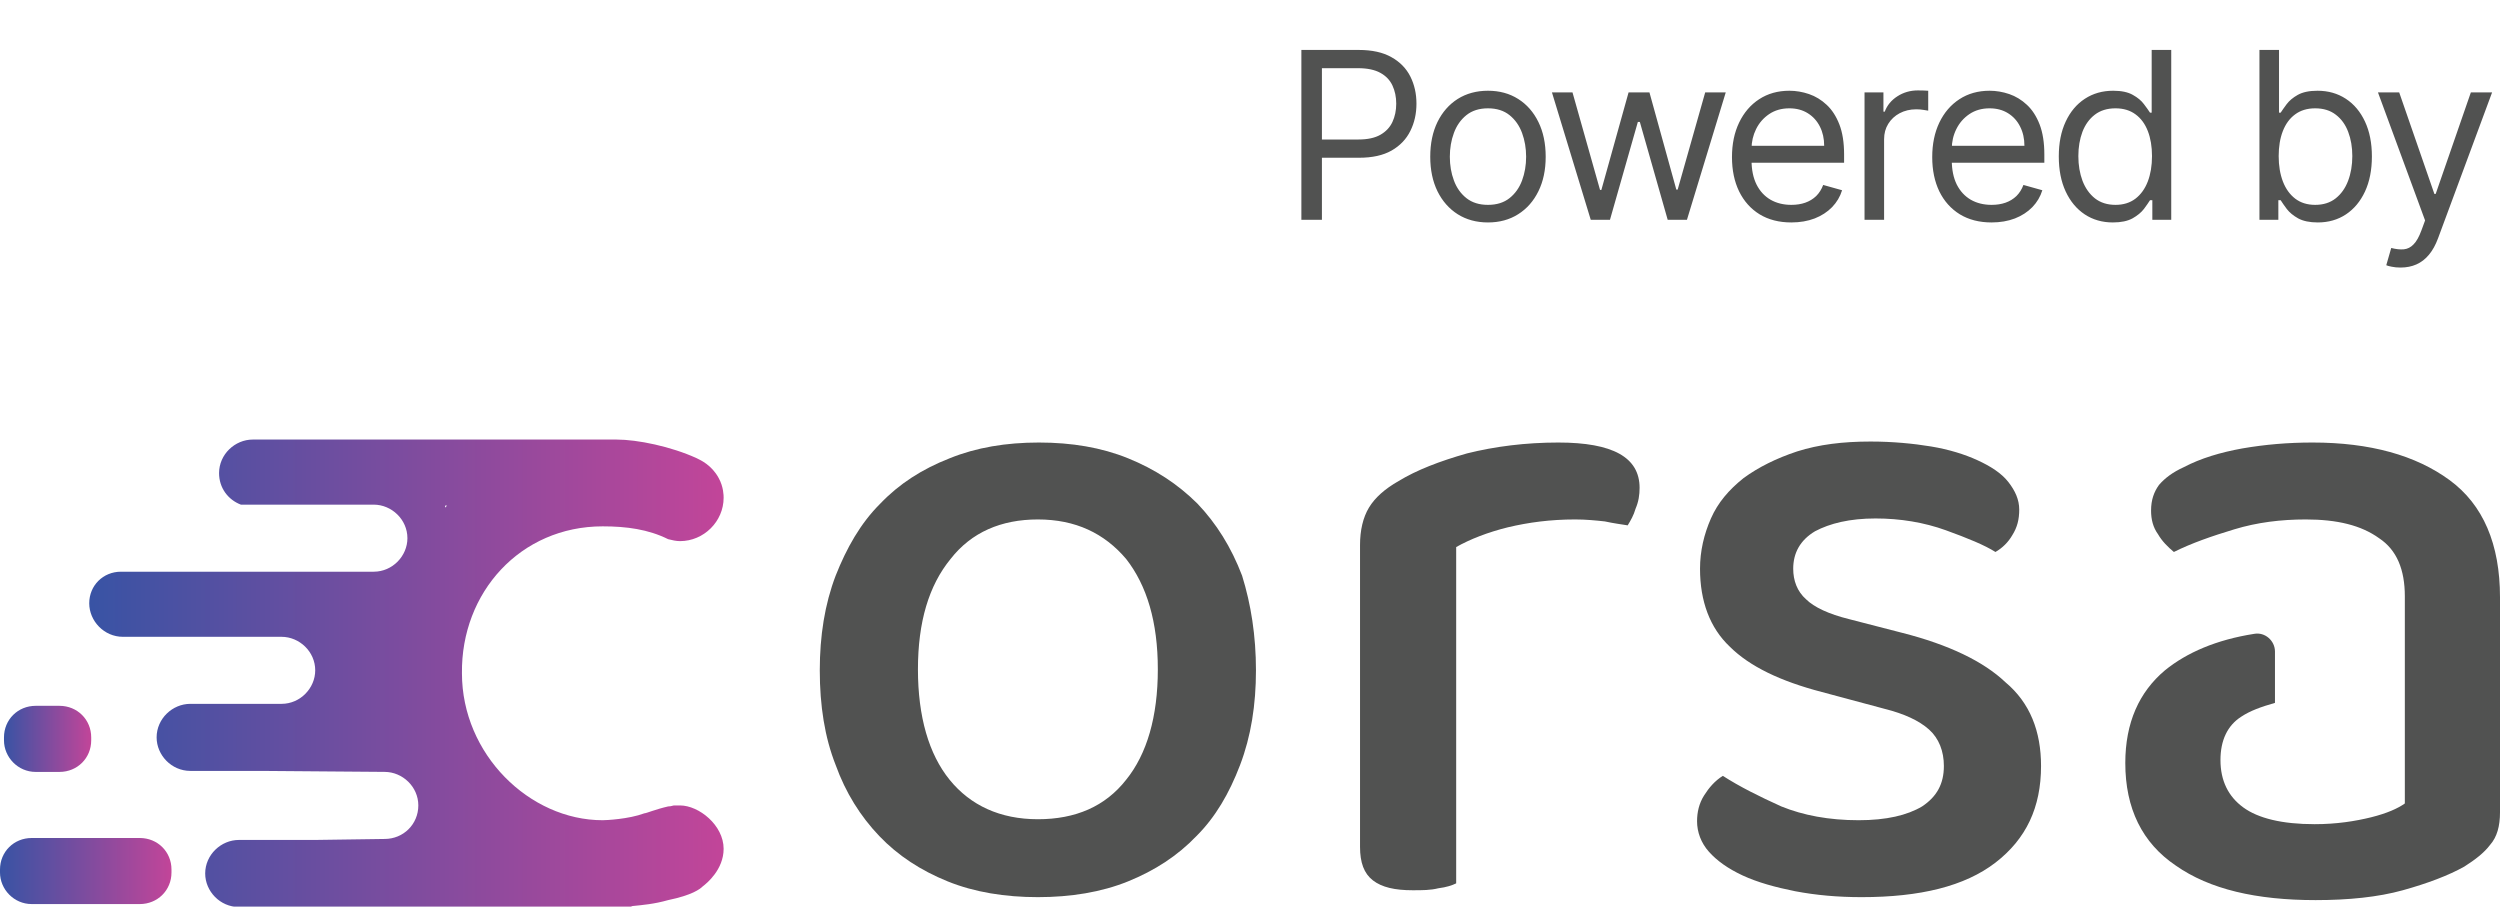
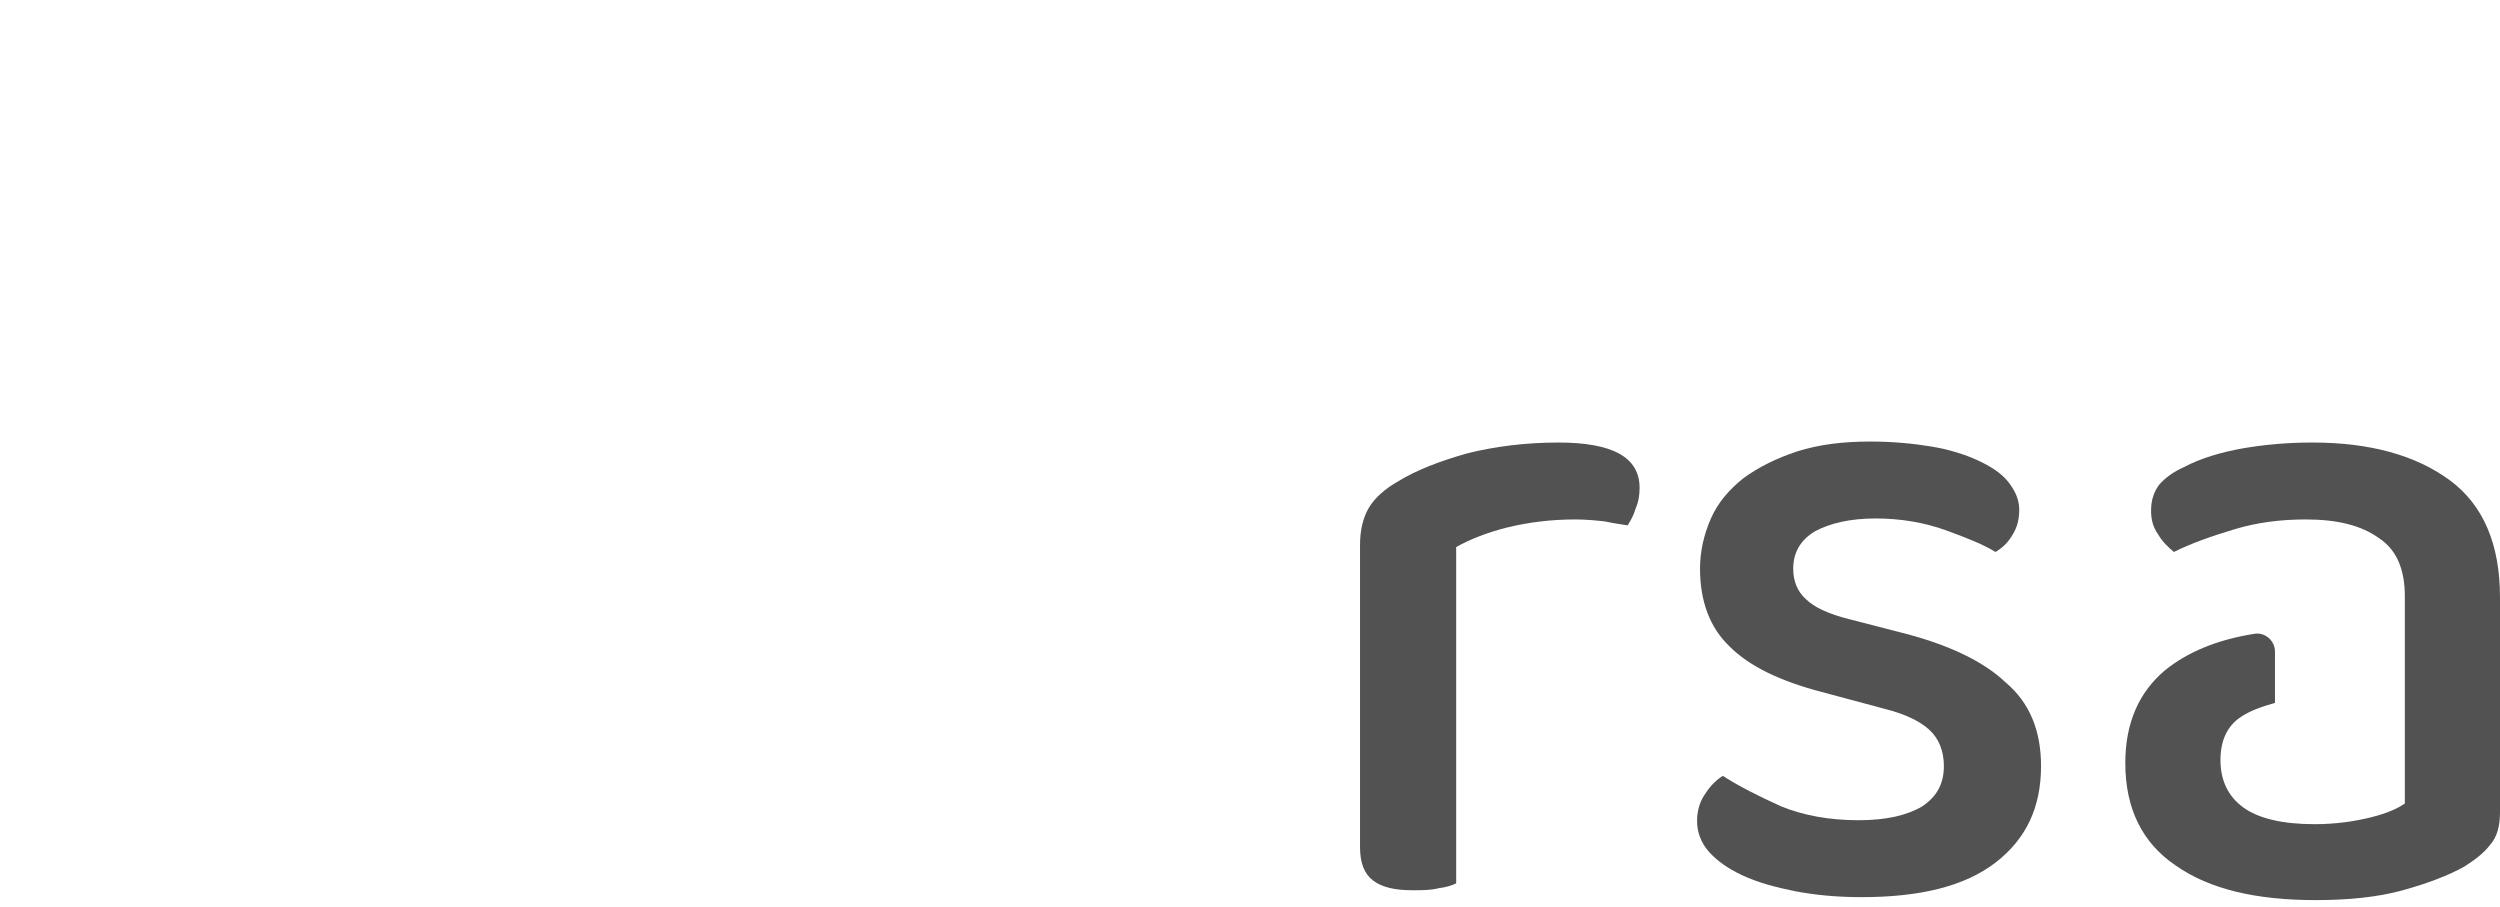
<svg xmlns="http://www.w3.org/2000/svg" width="91" height="33" viewBox="0 0 91 33" fill="none">
  <g clip-path="url(#clip0_4954_20005)">
-     <path d="M21.938 19.159C22.804 19.159 23.598 19.267 24.32 19.626C24.464 19.662 24.608 19.697 24.753 19.697C25.619 19.697 26.34 18.98 26.34 18.118C26.34 18.046 26.34 17.723 26.16 17.4C25.907 16.933 25.511 16.754 25.366 16.682C24.428 16.251 23.201 16 22.443 16H22.407H22.371C22.335 16 22.335 16 22.299 16H9.201C8.552 16 7.974 16.538 7.974 17.221C7.974 17.759 8.299 18.19 8.768 18.369H13.603C14.253 18.369 14.83 18.908 14.83 19.59C14.83 20.236 14.289 20.81 13.603 20.81H4.402C3.753 20.81 3.248 21.313 3.248 21.959C3.248 22.605 3.789 23.18 4.474 23.18H8.949H10.248C10.897 23.18 11.474 23.718 11.474 24.4C11.474 25.046 10.933 25.62 10.248 25.62H8.949H6.928C6.278 25.62 5.701 26.159 5.701 26.841C5.701 27.487 6.242 28.061 6.928 28.061H9.526L14 28.097C14.65 28.097 15.227 28.636 15.227 29.318C15.227 30 14.686 30.538 14 30.538L11.474 30.574H8.696C8.047 30.574 7.469 31.113 7.469 31.795C7.469 32.441 8.01 33.015 8.696 33.015H22.263C22.299 33.015 22.335 33.015 22.371 33.015C22.407 33.015 22.443 33.015 22.516 33.015H22.768C22.876 33.015 22.949 33.015 23.021 32.98C23.382 32.944 23.815 32.908 24.32 32.764C25.186 32.585 25.474 32.369 25.583 32.261C25.727 32.154 26.34 31.651 26.34 30.897C26.34 30.036 25.438 29.318 24.753 29.318C24.681 29.318 24.608 29.318 24.536 29.318C24.5 29.318 24.428 29.354 24.32 29.354C23.851 29.462 23.526 29.605 23.454 29.605C22.876 29.82 22.047 29.856 21.938 29.856C19.268 29.856 16.815 27.451 16.815 24.508C16.779 21.564 18.943 19.159 21.938 19.159ZM16.201 18.477V18.405H16.273C16.237 18.441 16.237 18.441 16.201 18.477Z" fill="url(#paint0_linear_4954_20005)" />
-     <path d="M1.155 32.908H5.088C5.737 32.908 6.242 32.405 6.242 31.759V31.651C6.242 31.005 5.737 30.503 5.088 30.503H1.155C0.505 30.503 0 31.005 0 31.651V31.759C0 32.369 0.505 32.908 1.155 32.908Z" fill="url(#paint1_linear_4954_20005)" />
-     <path d="M1.299 28.098H2.165C2.815 28.098 3.32 27.595 3.32 26.949V26.841C3.32 26.195 2.815 25.692 2.165 25.692H1.299C0.65 25.692 0.145 26.195 0.145 26.841V26.949C0.145 27.559 0.65 28.098 1.299 28.098Z" fill="url(#paint2_linear_4954_20005)" />
-     <path d="M45.717 24.4C45.717 25.656 45.536 26.805 45.139 27.846C44.742 28.887 44.237 29.749 43.552 30.431C42.866 31.149 42.036 31.687 41.062 32.082C40.088 32.477 38.969 32.656 37.779 32.656C36.588 32.656 35.469 32.477 34.495 32.082C33.521 31.687 32.691 31.149 32.005 30.431C31.32 29.713 30.779 28.851 30.418 27.846C30.021 26.841 29.84 25.692 29.84 24.4C29.84 23.144 30.021 21.995 30.418 20.954C30.815 19.949 31.32 19.051 32.041 18.333C32.727 17.615 33.557 17.077 34.567 16.682C35.541 16.287 36.624 16.108 37.815 16.108C39.005 16.108 40.088 16.287 41.062 16.682C42.036 17.077 42.866 17.615 43.588 18.333C44.273 19.051 44.815 19.913 45.212 20.954C45.536 21.995 45.717 23.144 45.717 24.4ZM37.779 18.908C36.443 18.908 35.361 19.374 34.603 20.344C33.809 21.313 33.413 22.641 33.413 24.364C33.413 26.087 33.809 27.451 34.567 28.385C35.325 29.318 36.407 29.82 37.779 29.82C39.15 29.82 40.232 29.354 40.99 28.385C41.748 27.451 42.145 26.087 42.145 24.364C42.145 22.641 41.748 21.313 40.99 20.344C40.196 19.41 39.15 18.908 37.779 18.908Z" fill="#515251" />
-     <path d="M53.005 32.154C52.861 32.226 52.645 32.297 52.356 32.333C52.067 32.405 51.779 32.405 51.418 32.405C50.768 32.405 50.299 32.297 49.974 32.046C49.65 31.795 49.505 31.4 49.505 30.826V19.841C49.505 19.302 49.614 18.836 49.83 18.477C50.047 18.118 50.407 17.795 50.913 17.508C51.562 17.113 52.392 16.79 53.402 16.503C54.413 16.251 55.531 16.108 56.722 16.108C58.706 16.108 59.681 16.646 59.681 17.759C59.681 18.01 59.645 18.262 59.536 18.513C59.464 18.764 59.356 18.944 59.248 19.123C59.031 19.087 58.742 19.051 58.418 18.98C58.093 18.944 57.732 18.908 57.335 18.908C56.433 18.908 55.639 19.015 54.882 19.195C54.16 19.374 53.511 19.626 53.005 19.913V32.154V32.154Z" fill="#515251" />
+     <path d="M53.005 32.154C52.861 32.226 52.645 32.297 52.356 32.333C52.067 32.405 51.779 32.405 51.418 32.405C50.768 32.405 50.299 32.297 49.974 32.046C49.65 31.795 49.505 31.4 49.505 30.826V19.841C49.505 19.302 49.614 18.836 49.83 18.477C50.047 18.118 50.407 17.795 50.913 17.508C51.562 17.113 52.392 16.79 53.402 16.503C54.413 16.251 55.531 16.108 56.722 16.108C58.706 16.108 59.681 16.646 59.681 17.759C59.681 18.01 59.645 18.262 59.536 18.513C59.464 18.764 59.356 18.944 59.248 19.123C59.031 19.087 58.742 19.051 58.418 18.98C58.093 18.944 57.732 18.908 57.335 18.908C56.433 18.908 55.639 19.015 54.882 19.195C54.16 19.374 53.511 19.626 53.005 19.913V32.154Z" fill="#515251" />
    <path d="M74.294 27.882C74.294 29.39 73.752 30.538 72.634 31.4C71.515 32.261 69.891 32.656 67.763 32.656C66.897 32.656 66.103 32.585 65.345 32.441C64.624 32.297 63.974 32.118 63.433 31.867C62.892 31.615 62.495 31.328 62.206 31.005C61.917 30.682 61.773 30.287 61.773 29.892C61.773 29.569 61.845 29.246 62.026 28.959C62.206 28.672 62.422 28.421 62.711 28.241C63.325 28.636 64.046 28.995 64.84 29.354C65.634 29.677 66.572 29.856 67.654 29.856C68.665 29.856 69.422 29.677 69.964 29.354C70.505 28.995 70.757 28.528 70.757 27.882C70.757 27.344 70.577 26.877 70.216 26.554C69.855 26.231 69.314 25.98 68.593 25.8L66.319 25.19C64.804 24.795 63.685 24.256 62.964 23.538C62.242 22.856 61.881 21.887 61.881 20.703C61.881 20.056 62.026 19.446 62.278 18.872C62.531 18.297 62.928 17.831 63.469 17.4C64.01 17.005 64.659 16.682 65.417 16.431C66.211 16.18 67.077 16.072 68.087 16.072C68.881 16.072 69.639 16.144 70.288 16.251C70.938 16.359 71.515 16.538 71.984 16.754C72.453 16.969 72.85 17.221 73.103 17.544C73.355 17.867 73.5 18.19 73.5 18.549C73.5 18.908 73.428 19.195 73.247 19.482C73.103 19.733 72.886 19.949 72.634 20.092C72.237 19.841 71.624 19.59 70.83 19.302C70.036 19.015 69.17 18.872 68.268 18.872C67.33 18.872 66.608 19.051 66.067 19.338C65.525 19.662 65.273 20.128 65.273 20.703C65.273 21.133 65.417 21.528 65.742 21.815C66.031 22.102 66.572 22.354 67.294 22.533L69.242 23.036C70.938 23.467 72.201 24.077 72.995 24.831C73.897 25.585 74.294 26.626 74.294 27.882Z" fill="#515251" />
    <path d="M89.16 17.472C87.933 16.574 86.273 16.108 84.18 16.108C83.278 16.108 82.448 16.18 81.619 16.323C80.825 16.467 80.103 16.682 79.49 17.005C79.093 17.185 78.804 17.4 78.588 17.651C78.407 17.902 78.299 18.19 78.299 18.585C78.299 18.908 78.371 19.195 78.552 19.446C78.696 19.697 78.912 19.913 79.129 20.092C79.778 19.769 80.5 19.518 81.33 19.267C82.16 19.015 83.026 18.908 83.928 18.908C85.082 18.908 85.948 19.123 86.598 19.59C87.247 20.02 87.536 20.738 87.536 21.708V22.426V25.01V29.246C87.284 29.426 86.887 29.605 86.309 29.749C85.732 29.892 85.046 30 84.253 30C83.062 30 82.196 29.785 81.655 29.39C81.113 28.995 80.825 28.421 80.825 27.667C80.825 26.949 81.077 26.41 81.582 26.087C81.907 25.872 82.304 25.728 82.809 25.585V23.718C82.809 23.323 82.448 23 82.052 23.072C80.68 23.287 79.598 23.754 78.804 24.4C77.866 25.19 77.361 26.302 77.361 27.774C77.361 29.426 77.974 30.682 79.201 31.508C80.428 32.369 82.124 32.764 84.289 32.764C85.479 32.764 86.562 32.656 87.464 32.405C88.366 32.154 89.124 31.867 89.701 31.544C90.098 31.292 90.423 31.041 90.639 30.754C90.892 30.467 91 30.072 91 29.569V21.744C91 19.805 90.387 18.369 89.16 17.472Z" fill="#515251" />
  </g>
-   <path d="M47.37 8V1.818H49.458C49.943 1.818 50.34 1.906 50.648 2.081C50.958 2.254 51.187 2.488 51.336 2.784C51.485 3.08 51.559 3.41 51.559 3.774C51.559 4.138 51.485 4.469 51.336 4.767C51.189 5.065 50.962 5.303 50.654 5.48C50.346 5.655 49.951 5.742 49.471 5.742H47.973V5.078H49.446C49.778 5.078 50.045 5.021 50.246 4.906C50.447 4.791 50.593 4.636 50.684 4.441C50.776 4.244 50.823 4.022 50.823 3.774C50.823 3.527 50.776 3.305 50.684 3.11C50.593 2.915 50.446 2.762 50.243 2.651C50.04 2.539 49.77 2.482 49.434 2.482H48.118V8H47.37ZM54.162 8.097C53.744 8.097 53.376 7.997 53.06 7.798C52.747 7.599 52.501 7.32 52.324 6.962C52.149 6.603 52.061 6.185 52.061 5.706C52.061 5.223 52.149 4.801 52.324 4.441C52.501 4.081 52.747 3.801 53.06 3.602C53.376 3.403 53.744 3.303 54.162 3.303C54.581 3.303 54.947 3.403 55.261 3.602C55.577 3.801 55.822 4.081 55.998 4.441C56.175 4.801 56.263 5.223 56.263 5.706C56.263 6.185 56.175 6.603 55.998 6.962C55.822 7.32 55.577 7.599 55.261 7.798C54.947 7.997 54.581 8.097 54.162 8.097ZM54.162 7.457C54.48 7.457 54.742 7.375 54.947 7.212C55.152 7.049 55.304 6.835 55.403 6.569C55.501 6.304 55.551 6.016 55.551 5.706C55.551 5.396 55.501 5.107 55.403 4.84C55.304 4.572 55.152 4.356 54.947 4.191C54.742 4.026 54.48 3.943 54.162 3.943C53.844 3.943 53.583 4.026 53.377 4.191C53.172 4.356 53.02 4.572 52.922 4.84C52.823 5.107 52.774 5.396 52.774 5.706C52.774 6.016 52.823 6.304 52.922 6.569C53.02 6.835 53.172 7.049 53.377 7.212C53.583 7.375 53.844 7.457 54.162 7.457ZM57.903 8L56.491 3.364H57.239L58.241 6.913H58.29L59.28 3.364H60.04L61.018 6.901H61.067L62.069 3.364H62.817L61.405 8H60.704L59.69 4.438H59.618L58.603 8H57.903ZM65.205 8.097C64.758 8.097 64.373 7.998 64.049 7.801C63.727 7.602 63.479 7.324 63.304 6.968C63.13 6.609 63.044 6.193 63.044 5.718C63.044 5.243 63.13 4.825 63.304 4.462C63.479 4.098 63.722 3.814 64.034 3.611C64.348 3.406 64.714 3.303 65.133 3.303C65.374 3.303 65.613 3.344 65.848 3.424C66.084 3.505 66.298 3.635 66.491 3.816C66.684 3.995 66.838 4.233 66.953 4.529C67.068 4.825 67.125 5.189 67.125 5.621V5.923H63.551V5.308H66.4C66.4 5.046 66.348 4.812 66.244 4.607C66.141 4.402 65.994 4.24 65.803 4.121C65.614 4.003 65.39 3.943 65.133 3.943C64.849 3.943 64.603 4.014 64.396 4.154C64.191 4.293 64.033 4.474 63.922 4.698C63.812 4.921 63.756 5.161 63.756 5.416V5.827C63.756 6.177 63.817 6.474 63.938 6.717C64.06 6.959 64.23 7.143 64.448 7.27C64.665 7.394 64.918 7.457 65.205 7.457C65.392 7.457 65.561 7.431 65.712 7.378C65.865 7.324 65.997 7.243 66.108 7.137C66.218 7.028 66.304 6.893 66.364 6.732L67.052 6.925C66.98 7.159 66.858 7.364 66.687 7.541C66.516 7.716 66.305 7.853 66.053 7.952C65.802 8.048 65.519 8.097 65.205 8.097ZM67.869 8V3.364H68.557V4.064H68.605C68.69 3.835 68.843 3.648 69.064 3.506C69.285 3.363 69.535 3.291 69.812 3.291C69.865 3.291 69.93 3.292 70.009 3.294C70.087 3.296 70.147 3.299 70.187 3.303V4.028C70.163 4.022 70.107 4.013 70.021 4.001C69.936 3.986 69.847 3.979 69.752 3.979C69.527 3.979 69.326 4.027 69.148 4.121C68.973 4.214 68.835 4.343 68.732 4.508C68.631 4.671 68.581 4.857 68.581 5.066V8H67.869ZM72.494 8.097C72.047 8.097 71.662 7.998 71.338 7.801C71.016 7.602 70.767 7.324 70.592 6.968C70.419 6.609 70.333 6.193 70.333 5.718C70.333 5.243 70.419 4.825 70.592 4.462C70.767 4.098 71.011 3.814 71.323 3.611C71.637 3.406 72.003 3.303 72.421 3.303C72.663 3.303 72.901 3.344 73.137 3.424C73.372 3.505 73.587 3.635 73.78 3.816C73.973 3.995 74.127 4.233 74.242 4.529C74.356 4.825 74.414 5.189 74.414 5.621V5.923H70.84V5.308H73.689C73.689 5.046 73.637 4.812 73.532 4.607C73.43 4.402 73.283 4.24 73.092 4.121C72.903 4.003 72.679 3.943 72.421 3.943C72.138 3.943 71.892 4.014 71.685 4.154C71.48 4.293 71.322 4.474 71.211 4.698C71.1 4.921 71.045 5.161 71.045 5.416V5.827C71.045 6.177 71.106 6.474 71.226 6.717C71.349 6.959 71.519 7.143 71.736 7.27C71.954 7.394 72.206 7.457 72.494 7.457C72.681 7.457 72.85 7.431 73.001 7.378C73.154 7.324 73.286 7.243 73.397 7.137C73.507 7.028 73.593 6.893 73.653 6.732L74.341 6.925C74.269 7.159 74.147 7.364 73.976 7.541C73.805 7.716 73.594 7.853 73.342 7.952C73.091 8.048 72.808 8.097 72.494 8.097ZM76.908 8.097C76.522 8.097 76.181 7.999 75.885 7.804C75.589 7.607 75.358 7.329 75.191 6.971C75.023 6.611 74.94 6.185 74.94 5.694C74.94 5.207 75.023 4.784 75.191 4.426C75.358 4.068 75.59 3.791 75.888 3.596C76.186 3.401 76.53 3.303 76.92 3.303C77.222 3.303 77.46 3.354 77.635 3.454C77.813 3.553 77.947 3.665 78.04 3.792C78.135 3.917 78.208 4.02 78.26 4.1H78.321V1.818H79.033V8H78.345V7.288H78.26C78.208 7.372 78.133 7.479 78.037 7.608C77.94 7.734 77.802 7.848 77.623 7.949C77.444 8.047 77.206 8.097 76.908 8.097ZM77.005 7.457C77.29 7.457 77.532 7.382 77.729 7.233C77.926 7.082 78.076 6.874 78.179 6.608C78.281 6.341 78.333 6.032 78.333 5.682C78.333 5.336 78.282 5.033 78.182 4.773C78.081 4.512 77.932 4.308 77.735 4.164C77.538 4.017 77.294 3.943 77.005 3.943C76.703 3.943 76.451 4.021 76.25 4.176C76.051 4.329 75.901 4.537 75.8 4.8C75.702 5.062 75.652 5.356 75.652 5.682C75.652 6.012 75.703 6.312 75.803 6.581C75.906 6.849 76.057 7.062 76.256 7.221C76.457 7.378 76.707 7.457 77.005 7.457ZM82.244 8V1.818H82.956V4.1H83.017C83.069 4.02 83.141 3.917 83.234 3.792C83.329 3.665 83.463 3.553 83.638 3.454C83.816 3.354 84.055 3.303 84.357 3.303C84.747 3.303 85.091 3.401 85.389 3.596C85.687 3.791 85.919 4.068 86.086 4.426C86.253 4.784 86.337 5.207 86.337 5.694C86.337 6.185 86.253 6.611 86.086 6.971C85.919 7.329 85.688 7.607 85.392 7.804C85.096 7.999 84.755 8.097 84.369 8.097C84.071 8.097 83.833 8.047 83.653 7.949C83.474 7.848 83.337 7.734 83.24 7.608C83.143 7.479 83.069 7.372 83.017 7.288H82.932V8H82.244ZM82.944 5.682C82.944 6.032 82.996 6.341 83.098 6.608C83.201 6.874 83.351 7.082 83.548 7.233C83.745 7.382 83.987 7.457 84.272 7.457C84.57 7.457 84.819 7.378 85.018 7.221C85.219 7.062 85.37 6.849 85.471 6.581C85.573 6.312 85.624 6.012 85.624 5.682C85.624 5.356 85.574 5.062 85.474 4.8C85.375 4.537 85.225 4.329 85.024 4.176C84.825 4.021 84.574 3.943 84.272 3.943C83.983 3.943 83.739 4.017 83.542 4.164C83.345 4.308 83.196 4.512 83.095 4.773C82.994 5.033 82.944 5.336 82.944 5.682ZM87.379 9.739C87.259 9.739 87.151 9.729 87.056 9.708C86.962 9.69 86.896 9.672 86.86 9.654L87.041 9.026C87.214 9.071 87.367 9.087 87.5 9.075C87.633 9.062 87.751 9.003 87.853 8.896C87.958 8.792 88.053 8.622 88.14 8.386L88.273 8.024L86.558 3.364H87.331L88.611 7.058H88.659L89.939 3.364H90.712L88.744 8.676C88.655 8.916 88.546 9.114 88.415 9.271C88.284 9.43 88.132 9.547 87.959 9.624C87.788 9.7 87.595 9.739 87.379 9.739Z" fill="#515251" />
  <defs>
    <linearGradient id="paint0_linear_4954_20005" x1="3.359" y1="24.615" x2="26.323" y2="24.615" gradientUnits="userSpaceOnUse">
      <stop stop-color="#3953A4" />
      <stop offset="1" stop-color="#C24599" />
    </linearGradient>
    <linearGradient id="paint1_linear_4954_20005" x1="0.03" y1="31.721" x2="6.238" y2="31.721" gradientUnits="userSpaceOnUse">
      <stop stop-color="#3953A4" />
      <stop offset="1" stop-color="#C24599" />
    </linearGradient>
    <linearGradient id="paint2_linear_4954_20005" x1="0.16" y1="26.91" x2="3.317" y2="26.91" gradientUnits="userSpaceOnUse">
      <stop stop-color="#3953A4" />
      <stop offset="1" stop-color="#C24599" />
    </linearGradient>
    <clipPath id="clip0_4954_20005">
      <rect width="91" height="17" fill="white" transform="translate(0 16)" />
    </clipPath>
  </defs>
</svg>